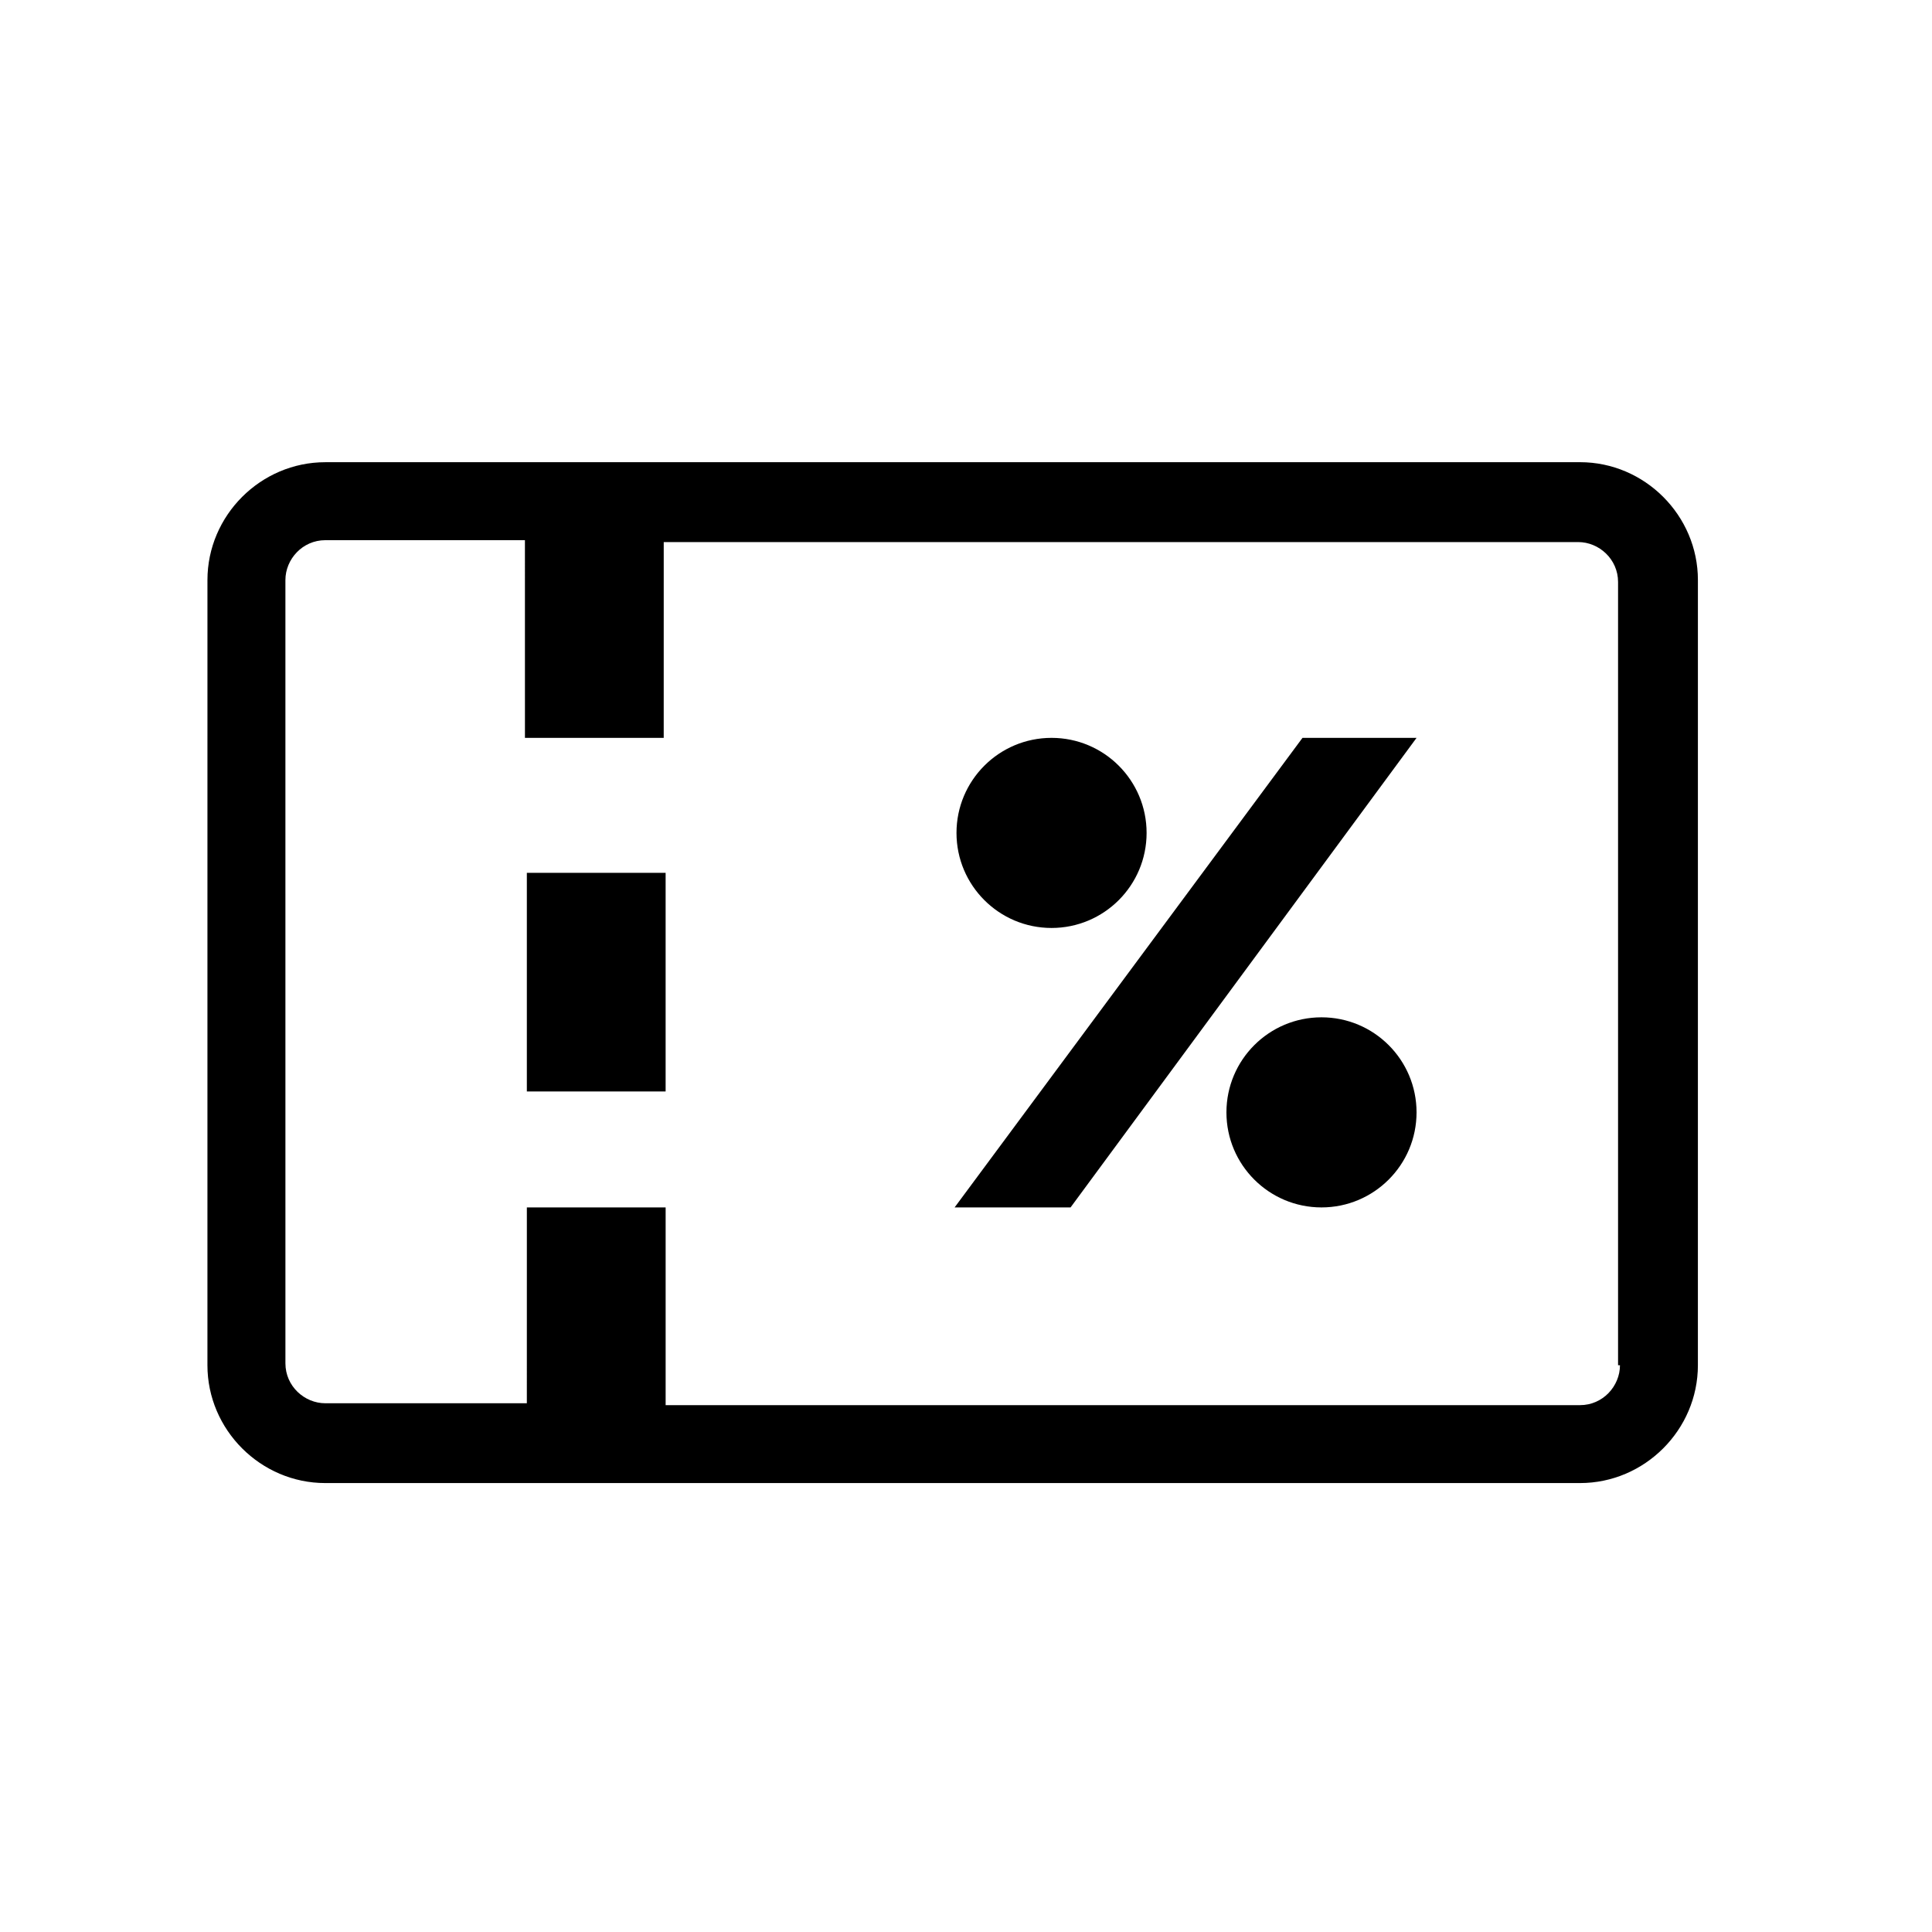
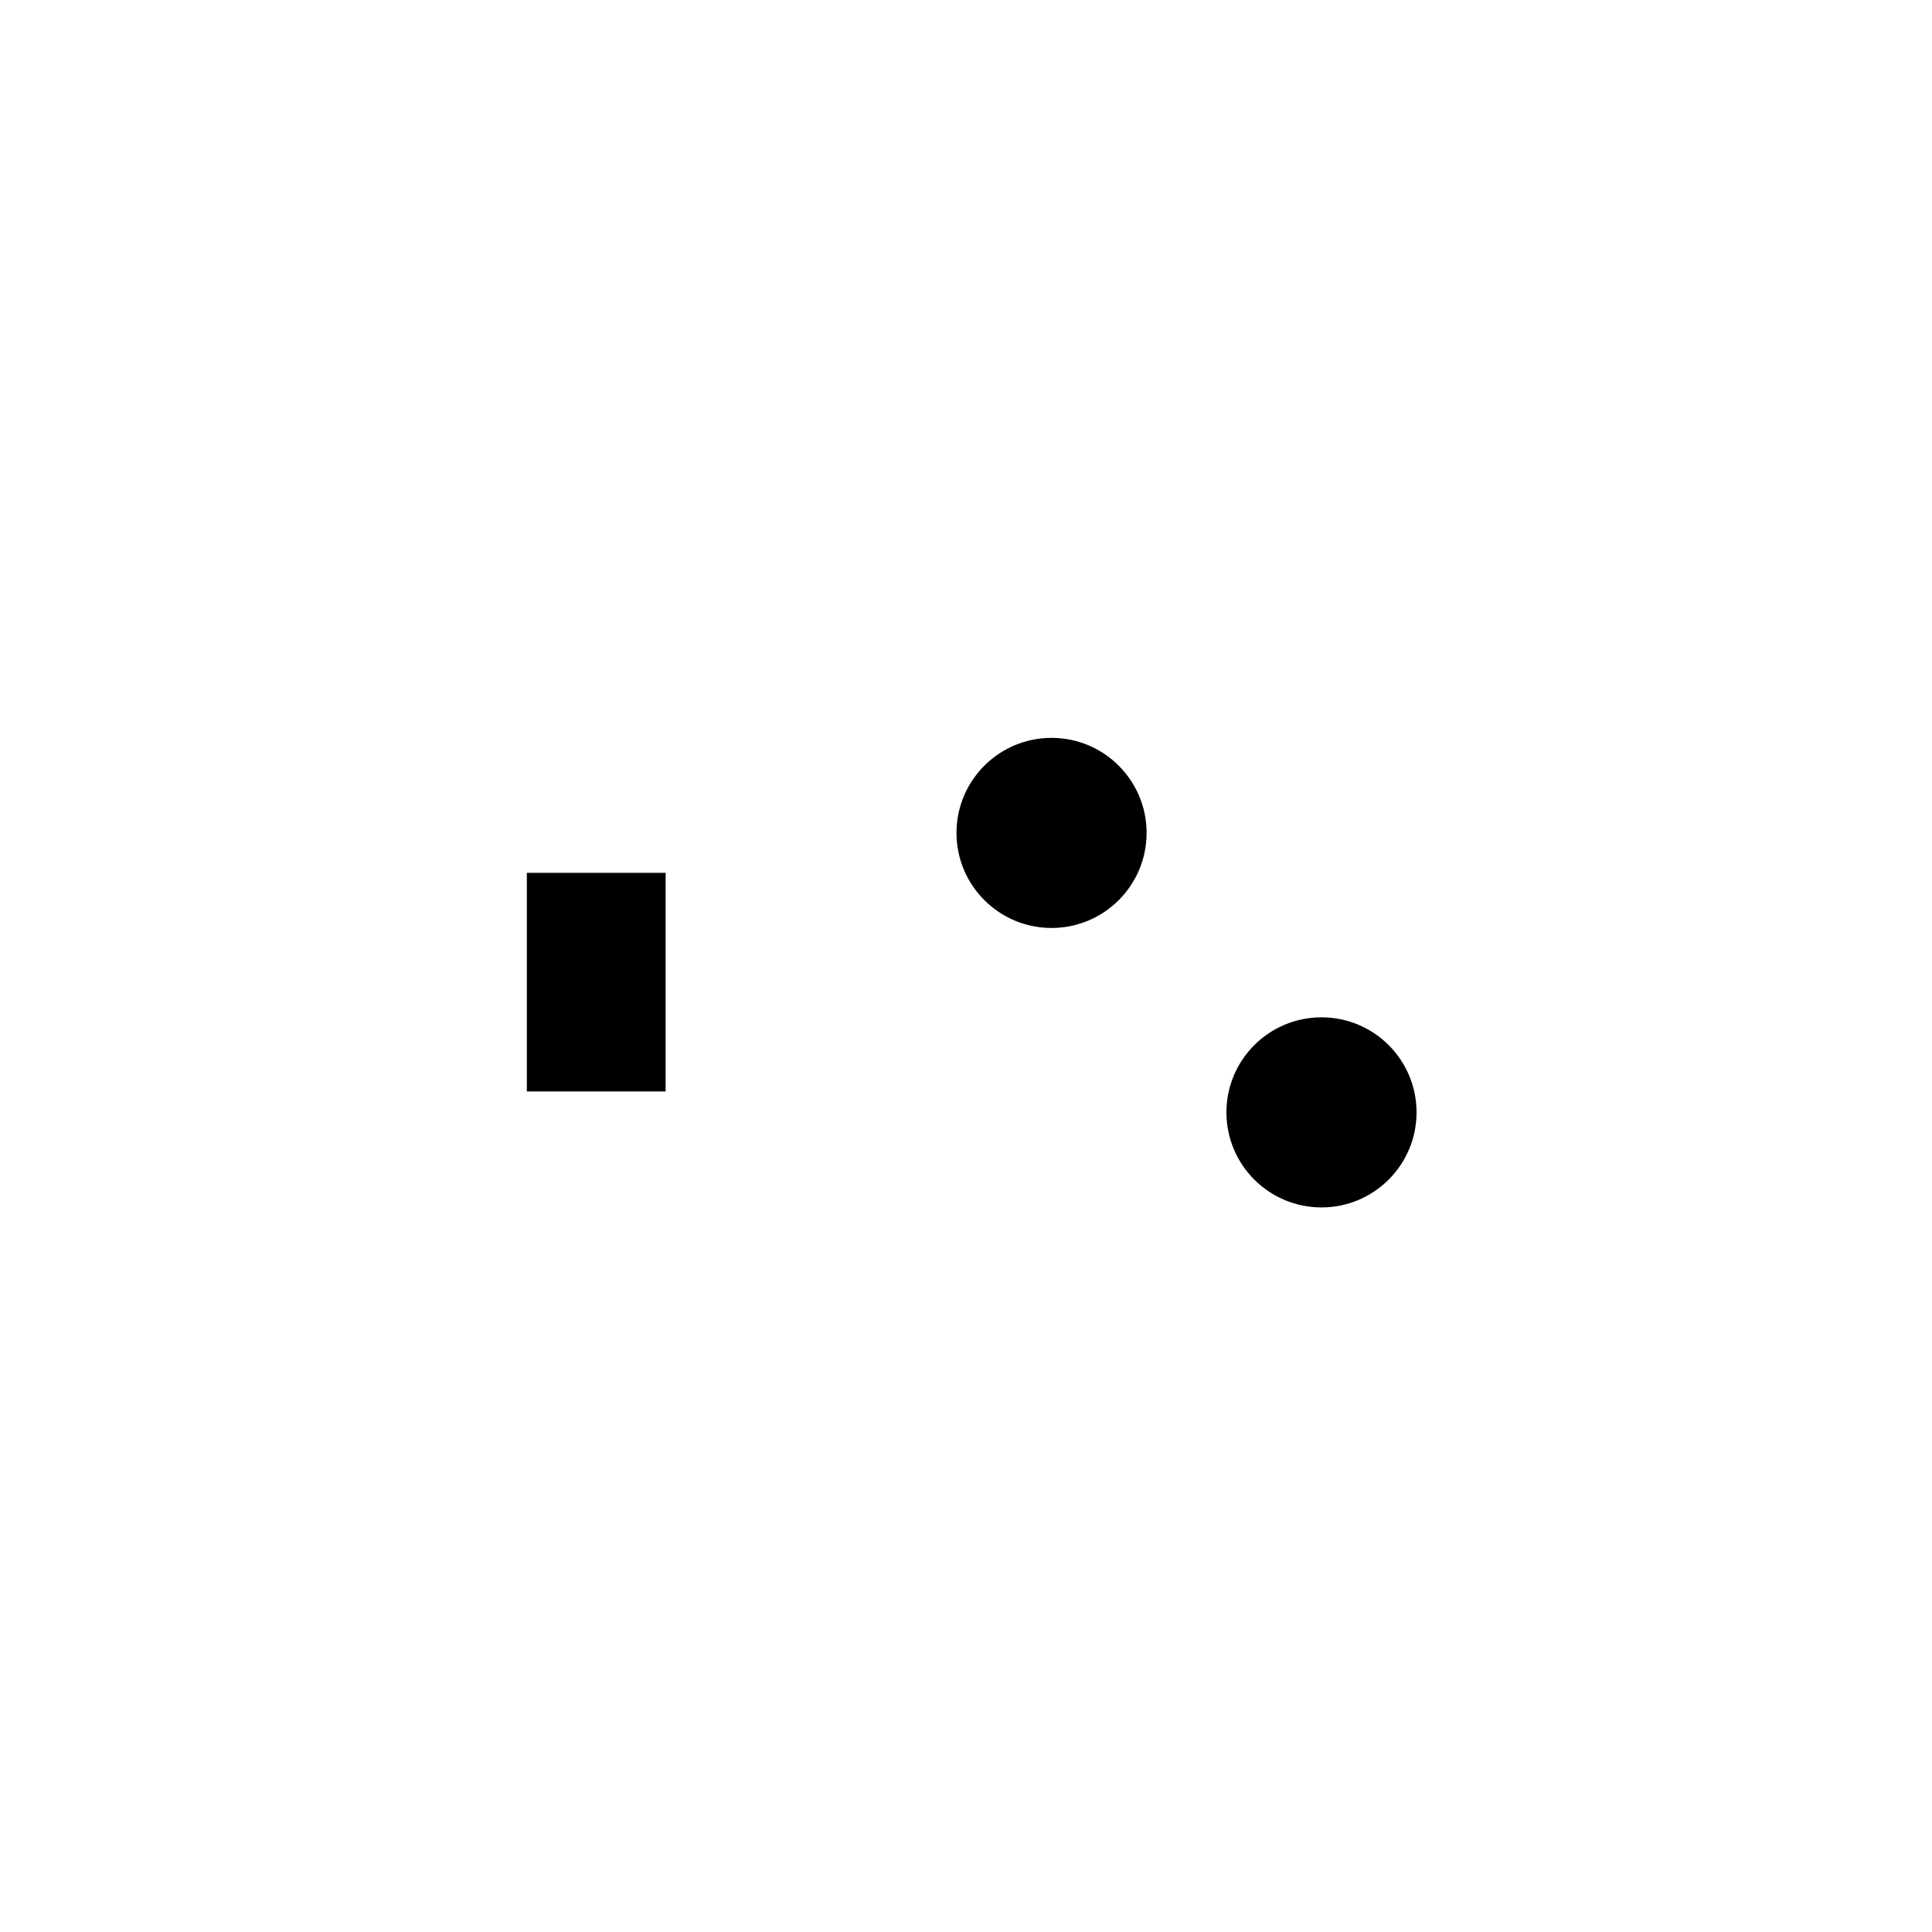
<svg xmlns="http://www.w3.org/2000/svg" fill="#000000" width="800px" height="800px" version="1.1" viewBox="144 144 512 512">
  <g>
-     <path d="m562.73 266.49h-332.52c-17.129 0-31.234 14.105-31.234 31.234l-0.004 208.07c0 17.129 14.105 31.234 31.234 31.234h332.52c17.129 0 31.234-14.105 31.234-31.234l0.004-208.07c0-17.133-14.105-31.238-31.234-31.238zm10.578 239.31c0 5.543-4.535 10.578-10.578 10.578l-242.33 0.004v-52.398h-36.777l-0.004 51.895h-53.402c-5.543 0-10.578-4.535-10.578-10.578l-0.004-207.57c0-5.543 4.535-10.578 10.578-10.578h52.898l0.004 52.395h36.777l0.004-51.895h242.33c5.543 0 10.578 4.535 10.578 10.578v207.57z" />
    <path d="m283.62 375.31h36.777v57.938h-36.777z" />
-     <path d="m396.98 463.98h30.73l91.695-124.44h-30.23z" />
    <path d="m447.86 364.73c0 13.914-11.277 25.191-25.188 25.191-13.914 0-25.191-11.277-25.191-25.191 0-13.91 11.277-25.188 25.191-25.188 13.91 0 25.188 11.277 25.188 25.188" />
    <path d="m519.4 438.79c0 13.91-11.277 25.188-25.191 25.188-13.914 0-25.191-11.277-25.191-25.188 0-13.914 11.277-25.191 25.191-25.191 13.914 0 25.191 11.277 25.191 25.191" />
  </g>
</svg>